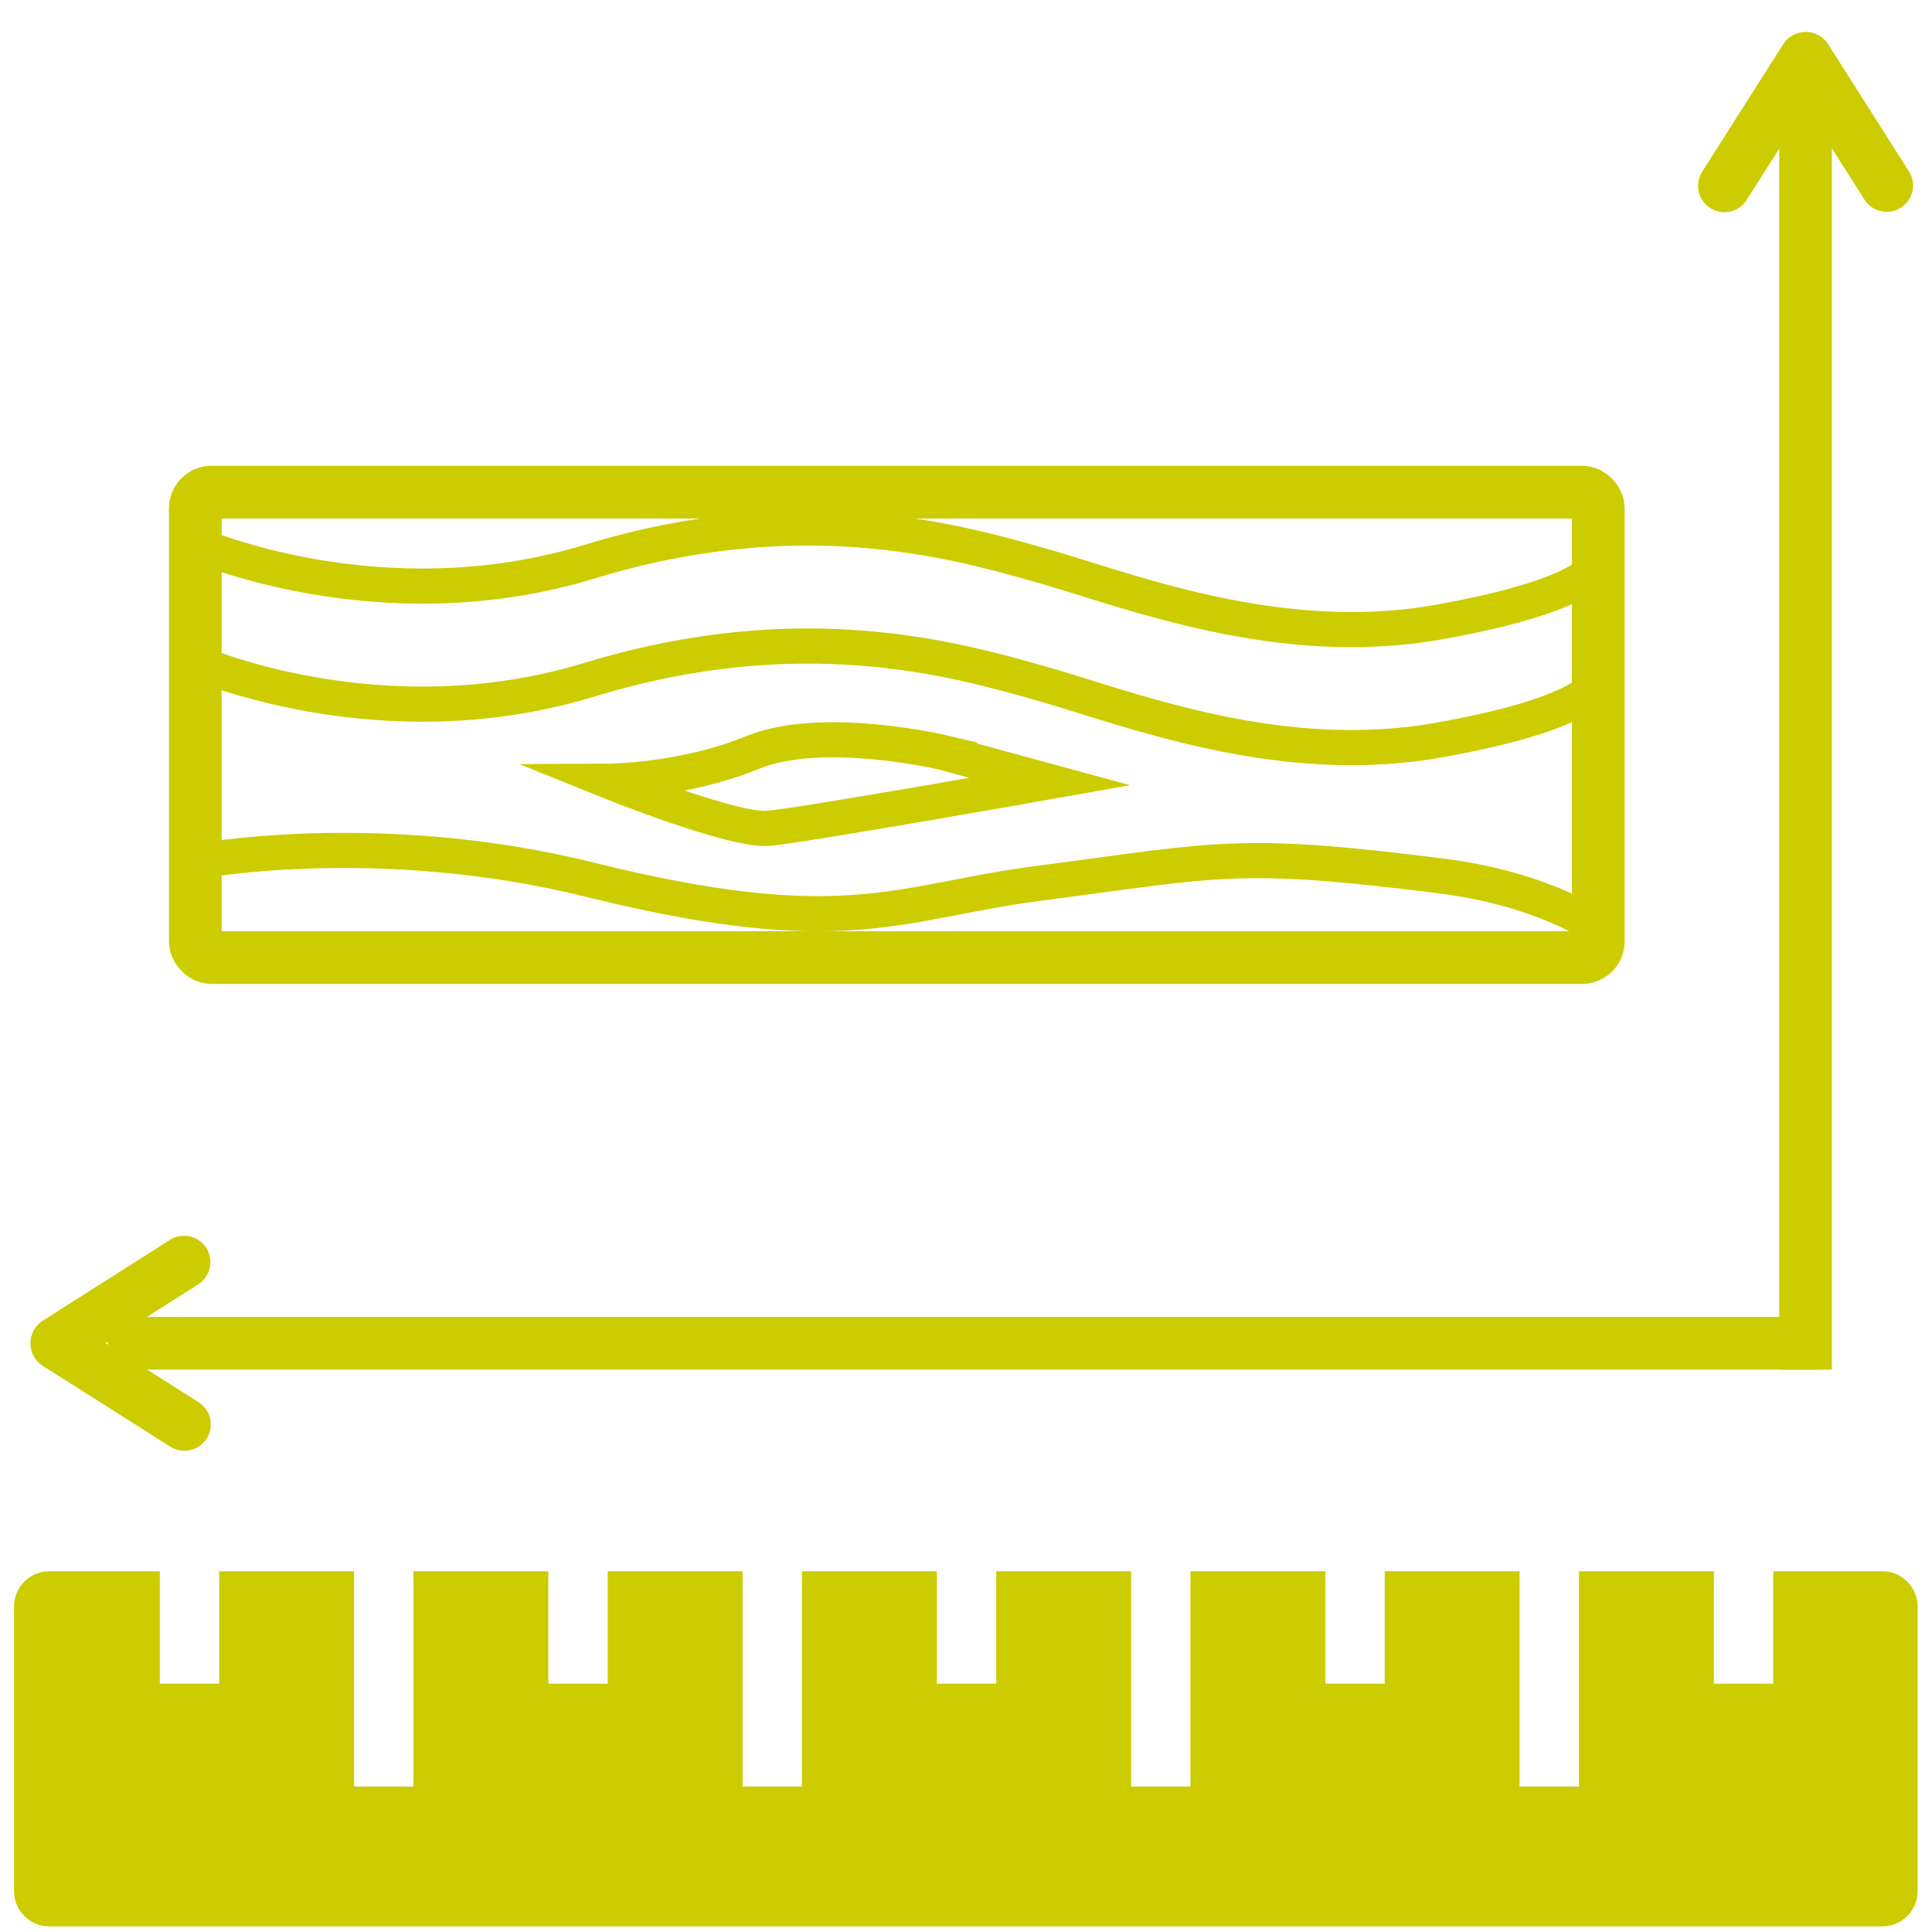
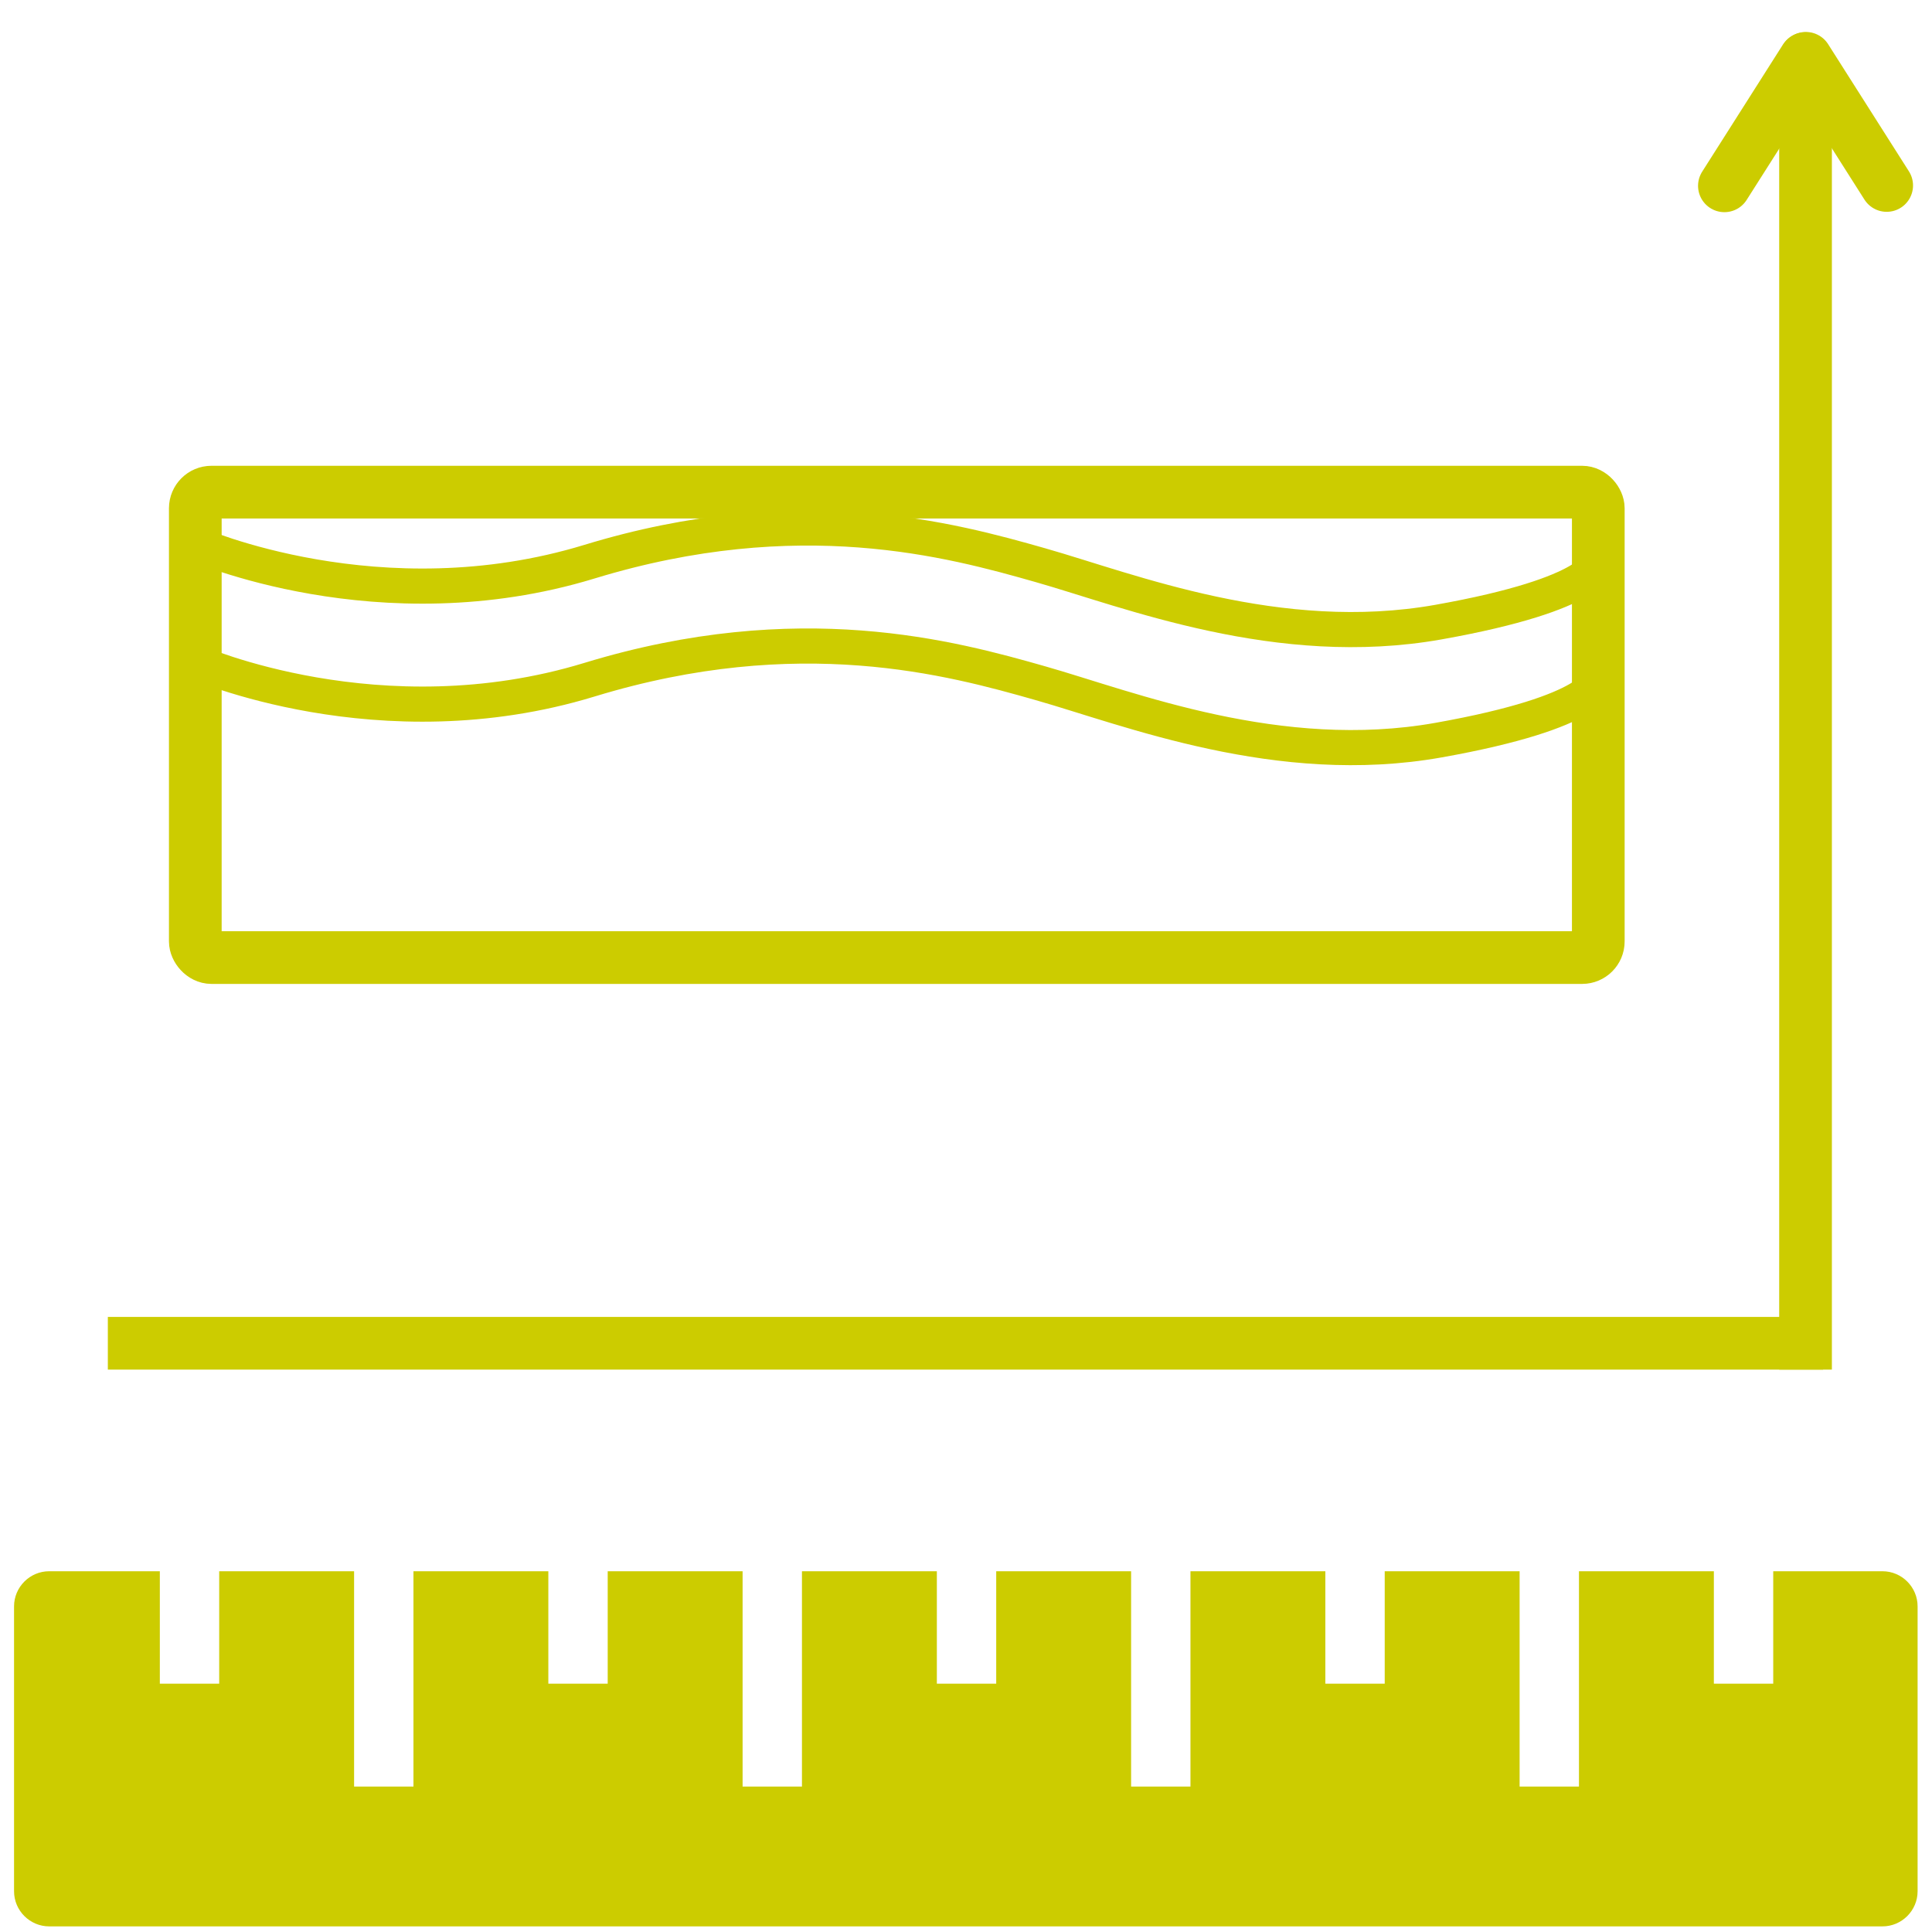
<svg xmlns="http://www.w3.org/2000/svg" id="Layer_1" data-name="Layer 1" viewBox="0 0 55 55">
  <path d="m53.6,44.73h-3.12v3.2h-1.69v-3.2h-3.84v6.13h-1.69v-6.13h-3.84v3.2h-1.69v-3.2h-3.84v6.13h-1.69v-6.13h-3.84v3.2h-1.69v-3.2h-3.84v6.13h-1.69v-6.13h-3.84v3.2h-1.69v-3.2h-3.84v6.13h-1.69v-6.13h-3.84v3.2h-1.69v-3.2H1.4c-.55,0-1,.45-1,1v8.11c0,.55.45,1,1,1h52.19c.55,0,1-.45,1-1v-8.11c0-.55-.45-1-1-1Z" style="fill: #cc0; stroke-width: 0px;" />
  <g>
    <line x1="3.07" y1="38.24" x2="51.9" y2="38.24" style="fill: none; stroke: #cc0; stroke-miterlimit: 10; stroke-width: 1.5px;" />
    <g>
-       <line x1="5.25" y1="40.55" x2="1.62" y2="38.25" style="fill: none; stroke: #cc0; stroke-linecap: round; stroke-miterlimit: 10; stroke-width: 1.5px;" />
-       <line x1="5.24" y1="35.93" x2="1.62" y2="38.23" style="fill: none; stroke: #cc0; stroke-linecap: round; stroke-linejoin: round; stroke-width: 1.5px;" />
-     </g>
+       </g>
    <line x1="51.4" y1="38.99" x2="51.4" y2="2.41" style="fill: none; stroke: #cc0; stroke-miterlimit: 10; stroke-width: 1.5px;" />
    <g>
      <line x1="49.09" y1="5.29" x2="51.39" y2="1.67" style="fill: none; stroke: #cc0; stroke-linecap: round; stroke-miterlimit: 10; stroke-width: 1.5px;" />
      <line x1="53.71" y1="5.28" x2="51.41" y2="1.66" style="fill: none; stroke: #cc0; stroke-linecap: round; stroke-linejoin: round; stroke-width: 1.5px;" />
    </g>
  </g>
  <g>
    <rect x="5.56" y="14.01" width="39.94" height="13.25" rx=".46" ry=".46" style="fill: none; stroke: #cc0; stroke-miterlimit: 10; stroke-width: 1.5px;" />
    <path d="m5.56,15.48s5.26,2.33,11.22.51,10.31-.62,12.84.1,6.78,2.43,11.33,1.62,4.55-1.72,4.55-1.72" style="fill: none; stroke: #cc0; stroke-miterlimit: 10;" />
    <path d="m5.56,18.84s5.26,2.33,11.22.51,10.31-.62,12.84.1,6.78,2.43,11.33,1.62,4.55-1.72,4.55-1.72" style="fill: none; stroke: #cc0; stroke-miterlimit: 10;" />
-     <path d="m5.56,24.53s5.17-.99,11.22.51c7.33,1.82,8.78.62,12.84.1,5.06-.66,5.61-.94,11.43-.2,2.88.36,4.45,1.47,4.45,1.47" style="fill: none; stroke: #cc0; stroke-miterlimit: 10;" />
-     <path d="m26.84,21.42s-3.44-.81-5.41,0-4.1.82-4.1.82c0,0,3.54,1.43,4.55,1.34s8.01-1.33,8.01-1.33l-3.05-.83Z" style="fill: none; stroke: #cc0; stroke-miterlimit: 10;" />
  </g>
</svg>